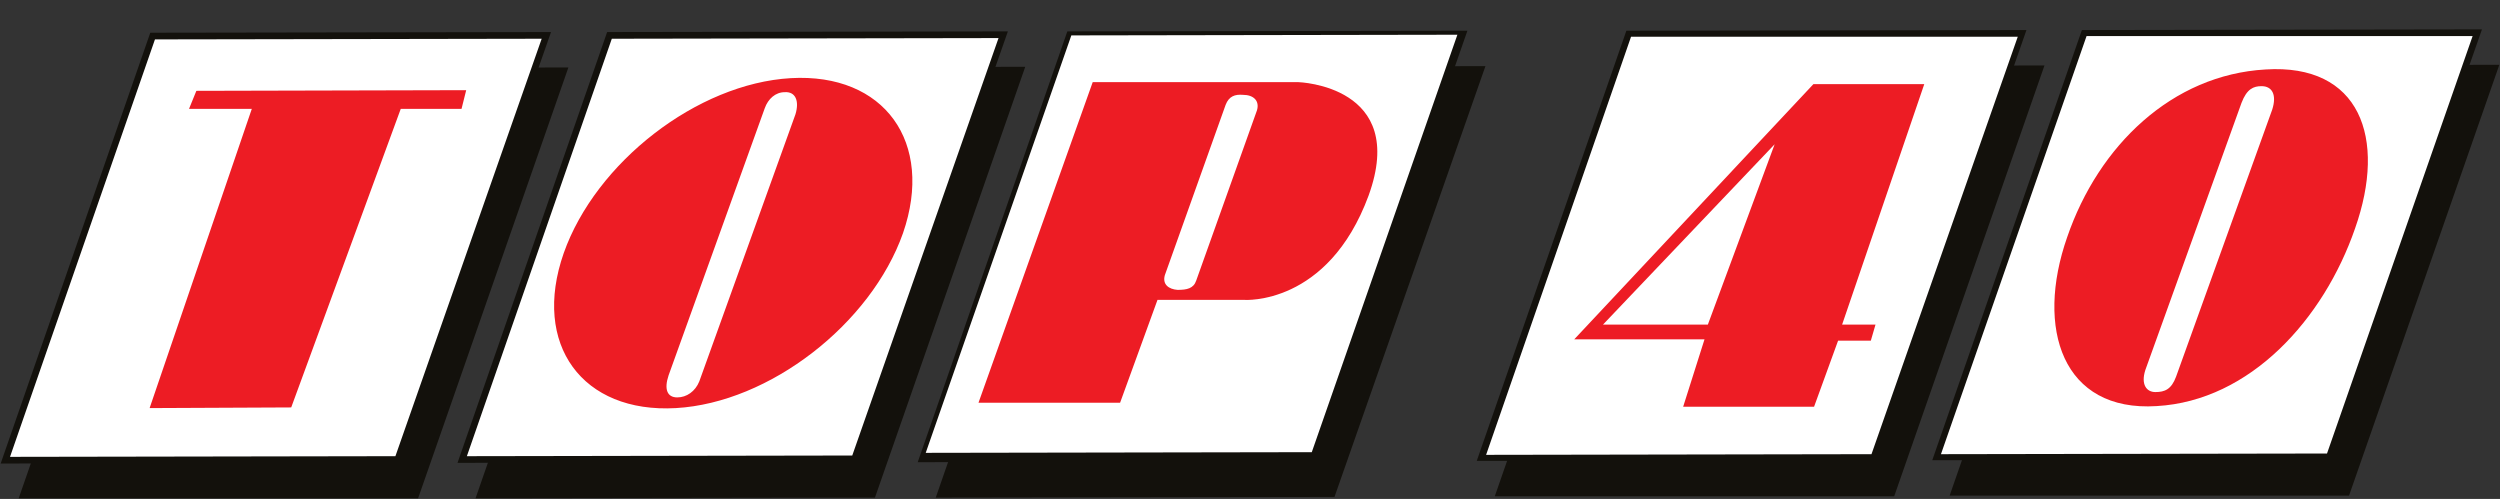
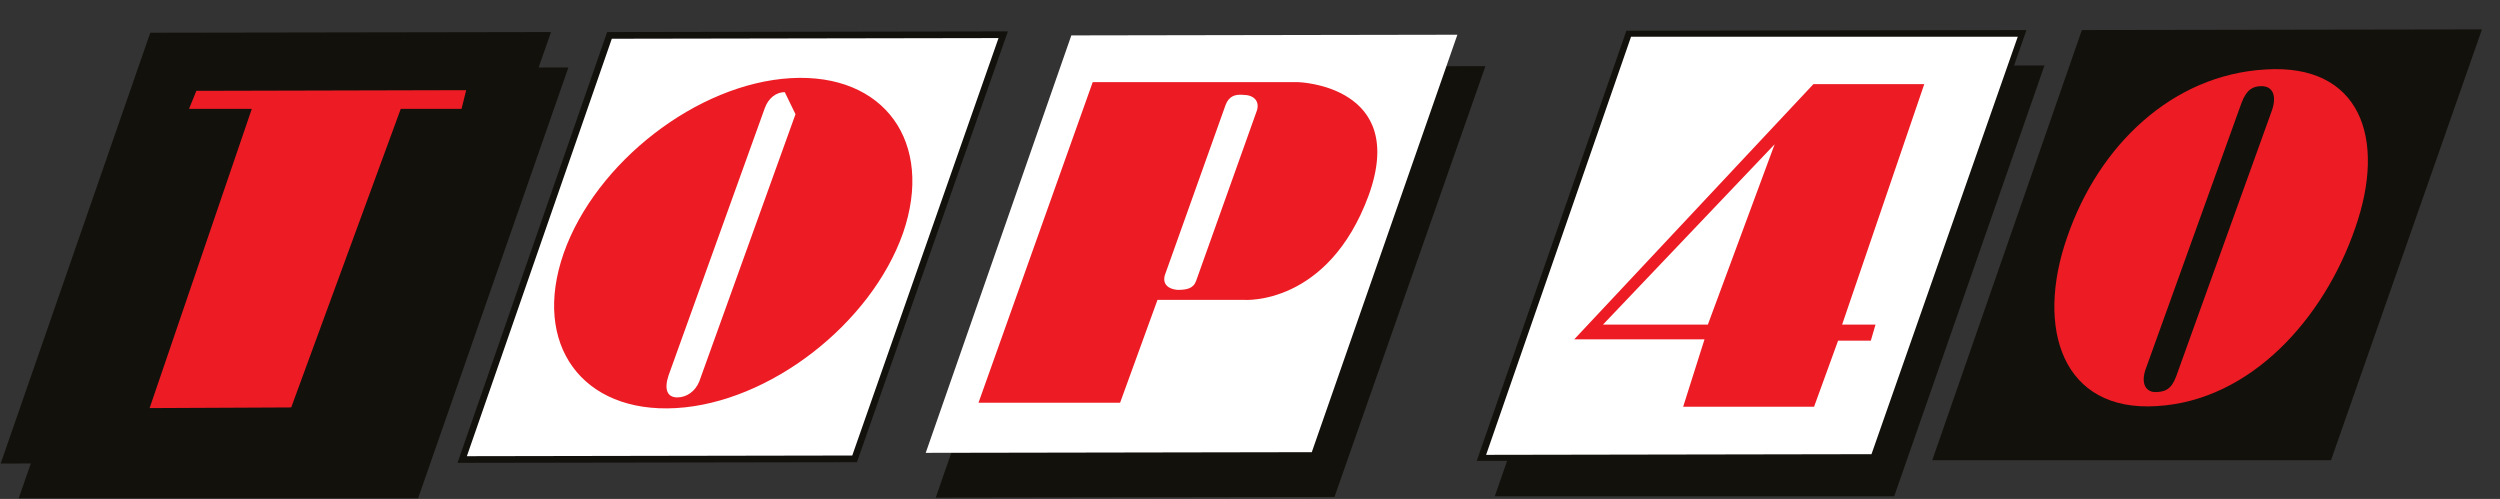
<svg xmlns="http://www.w3.org/2000/svg" version="1.1" id="Layer_1" x="0px" y="0px" viewBox="0 0 374.3 74.7" style="enable-background:new 0 0 374.3 74.7;" xml:space="preserve">
  <rect x="0" y="0" width="374.3" height="74.7" fill="#333333" stroke="none" />
  <style type="text/css">
	.st0{fill:#13110C;}
	.st1{fill:#FFFFFF;}
	.st2{fill:#ED1C24;}
</style>
  <polygon class="st0" points="162.5,10 140.1,74.5 199.8,74.4 222.4,9.9 " />
-   <polygon class="st0" points="159.8,4.7 137.4,69.2 197.2,69.1 219.7,4.6 " />
  <polygon class="st1" points="196.4,67.7 138.6,67.8 160.4,5.3 218.2,5.2 " />
-   <polygon class="st0" points="93.6,10.1 71.2,74.6 131,74.5 153.5,10 " />
  <polygon class="st0" points="90.9,4.8 68.5,69.3 128.3,69.2 150.9,4.7 " />
  <polygon class="st1" points="127.6,68.2 69.9,68.3 91.6,5.8 149.5,5.7 " />
  <polygon class="st0" points="25.2,10.2 2.8,74.6 62.6,74.6 85.1,10.1 " />
  <polygon class="st0" points="22.5,4.9 0.1,69.4 59.9,69.3 82.5,4.8 " />
-   <polygon class="st1" points="59.2,68.3 1.5,68.4 23.2,5.9 81.1,5.8 " />
-   <path class="st2" d="M118.4,11.7c-14,0.8-29.2,12.6-34,26.2c-4.8,13.7,2.8,24,16.8,23.2c14-0.8,29.2-12.6,34-26.2  C139.9,21.3,132.4,10.9,118.4,11.7 M119.1,17.1l-14.4,40c-0.6,1.5-1.9,2.4-3.3,2.4c-1.5,0-2-1.2-1.3-3.3l14.4-40  c0.5-1.4,1.6-2.4,3-2.4C119.1,13.7,119.7,15.1,119.1,17.1" />
+   <path class="st2" d="M118.4,11.7c-14,0.8-29.2,12.6-34,26.2c-4.8,13.7,2.8,24,16.8,23.2c14-0.8,29.2-12.6,34-26.2  C139.9,21.3,132.4,10.9,118.4,11.7 M119.1,17.1l-14.4,40c-0.6,1.5-1.9,2.4-3.3,2.4c-1.5,0-2-1.2-1.3-3.3l14.4-40  c0.5-1.4,1.6-2.4,3-2.4" />
  <polygon class="st2" points="43.6,61 22.4,61.1 37.7,16.3 28.3,16.3 29.4,13.6 69.8,13.5 69.1,16.3 60,16.3 " />
  <path class="st2" d="M194.4,12.3l-30.8,0l-17.1,48l21.2,0l5.6-15.4l13,0c0,0,12.5,0.9,18.6-15.6C210.9,12.8,194.4,12.3,194.4,12.3   M188.2,16.5L179.1,42c-0.4,1.2-1.4,1.4-2.8,1.4c-1.3-0.1-2.3-0.8-1.9-2.2l9.1-25.5c0.5-1.3,1.4-1.6,2.6-1.5  C187.7,14.2,188.6,15.1,188.2,16.5" />
-   <polygon class="st0" points="314.3,9.8 291.9,74.2 351.7,74.2 374.2,9.7 " />
  <polygon class="st0" points="311.7,4.5 289.3,68.9 349,68.9 371.6,4.4 " />
-   <polygon class="st1" points="348.4,67.9 290.6,68 312.4,5.4 370.2,5.4 " />
  <polygon class="st0" points="246.2,9.9 223.8,74.3 283.6,74.3 306.1,9.8 " />
  <polygon class="st0" points="243.5,4.6 221.1,69 280.9,69 303.4,4.5 " />
  <polygon class="st1" points="280.2,68 222.5,68.1 244.2,5.5 302.1,5.5 " />
  <path class="st2" d="M339.2,10.4c-14,0.8-25,11.4-29.7,25.1c-4.8,13.7-0.7,26.2,13.4,25.3c14-0.8,25-13,29.7-26.6  C357.4,20.6,353.3,9.5,339.2,10.4 M340.2,16.4l-14.4,40c-0.7,1.9-1.7,2.3-3.1,2.3c-1.3,0-2.2-1.1-1.5-3.3l14.4-40  c0.8-2.1,1.8-2.5,3-2.5C340.2,12.9,340.9,14.2,340.2,16.4" />
  <path class="st2" d="M271.5,12.6l16.6,0l-12.3,36l5,0l-0.7,2.4l-4.9,0l-3.6,9.9l-19.6,0l3.2-10.1l-19.5,0L271.5,12.6z M265.7,21.6  L240,48.6l15.7,0L265.7,21.6z" />
</svg>